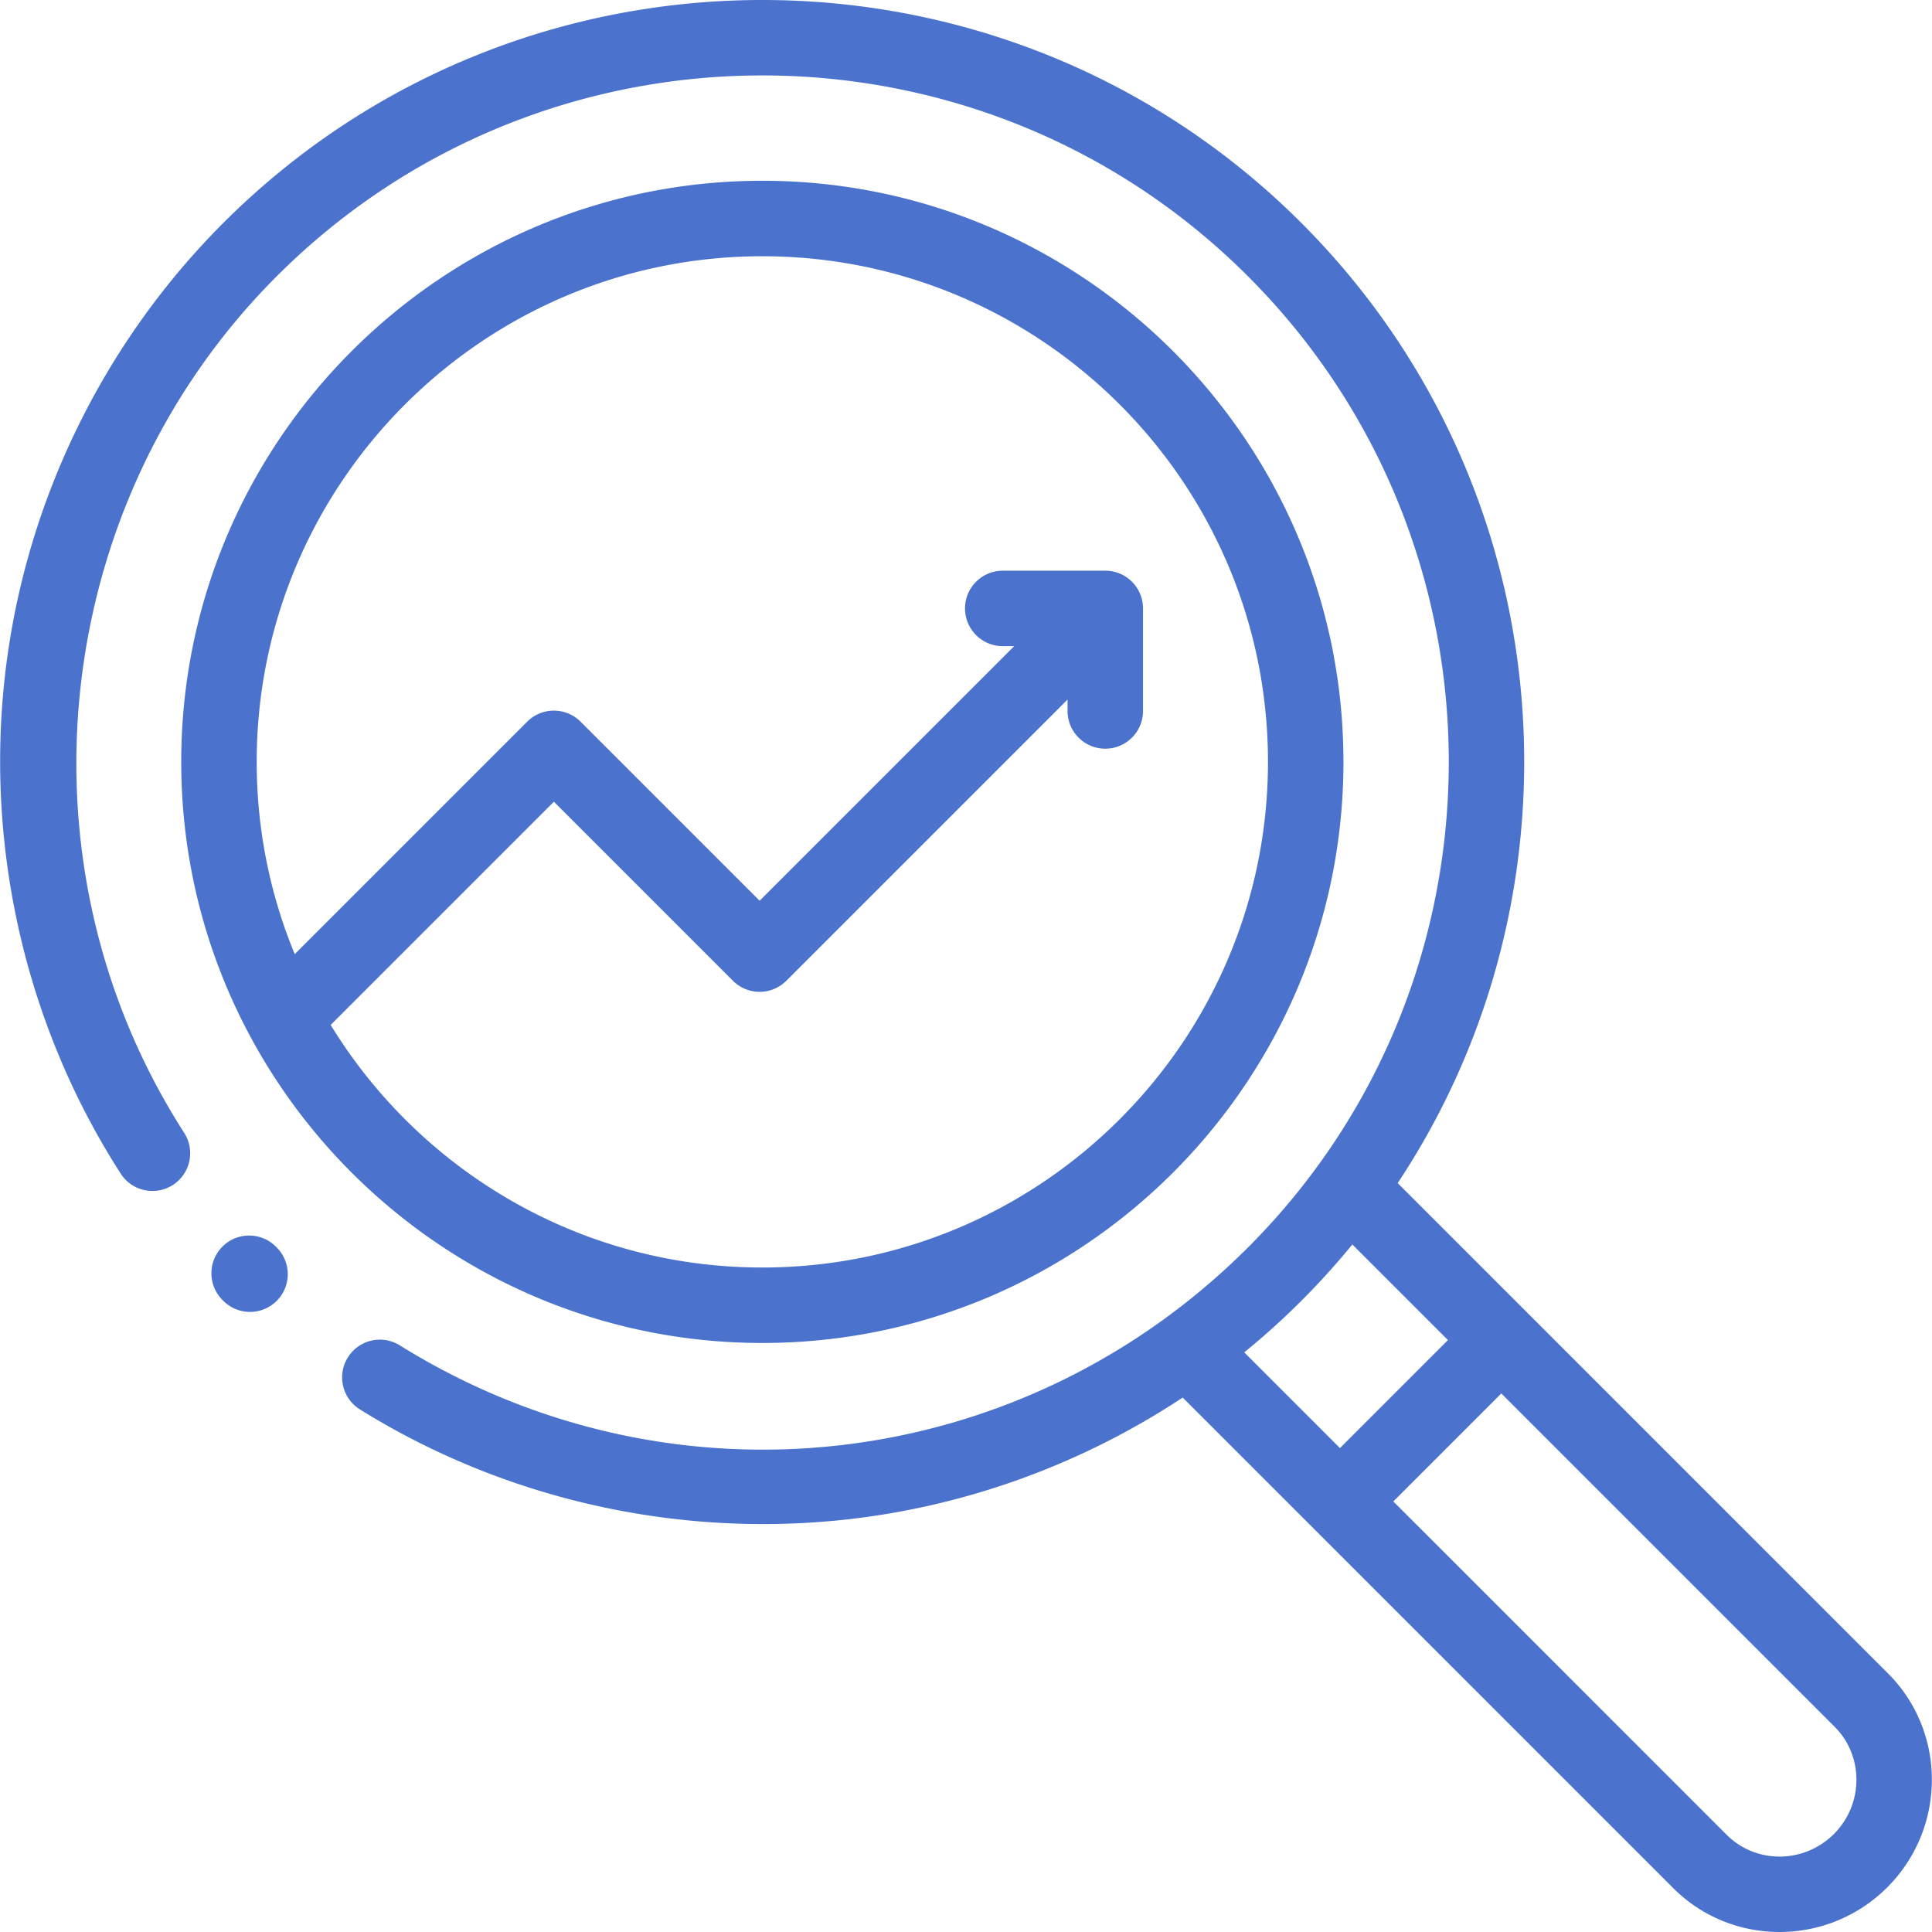
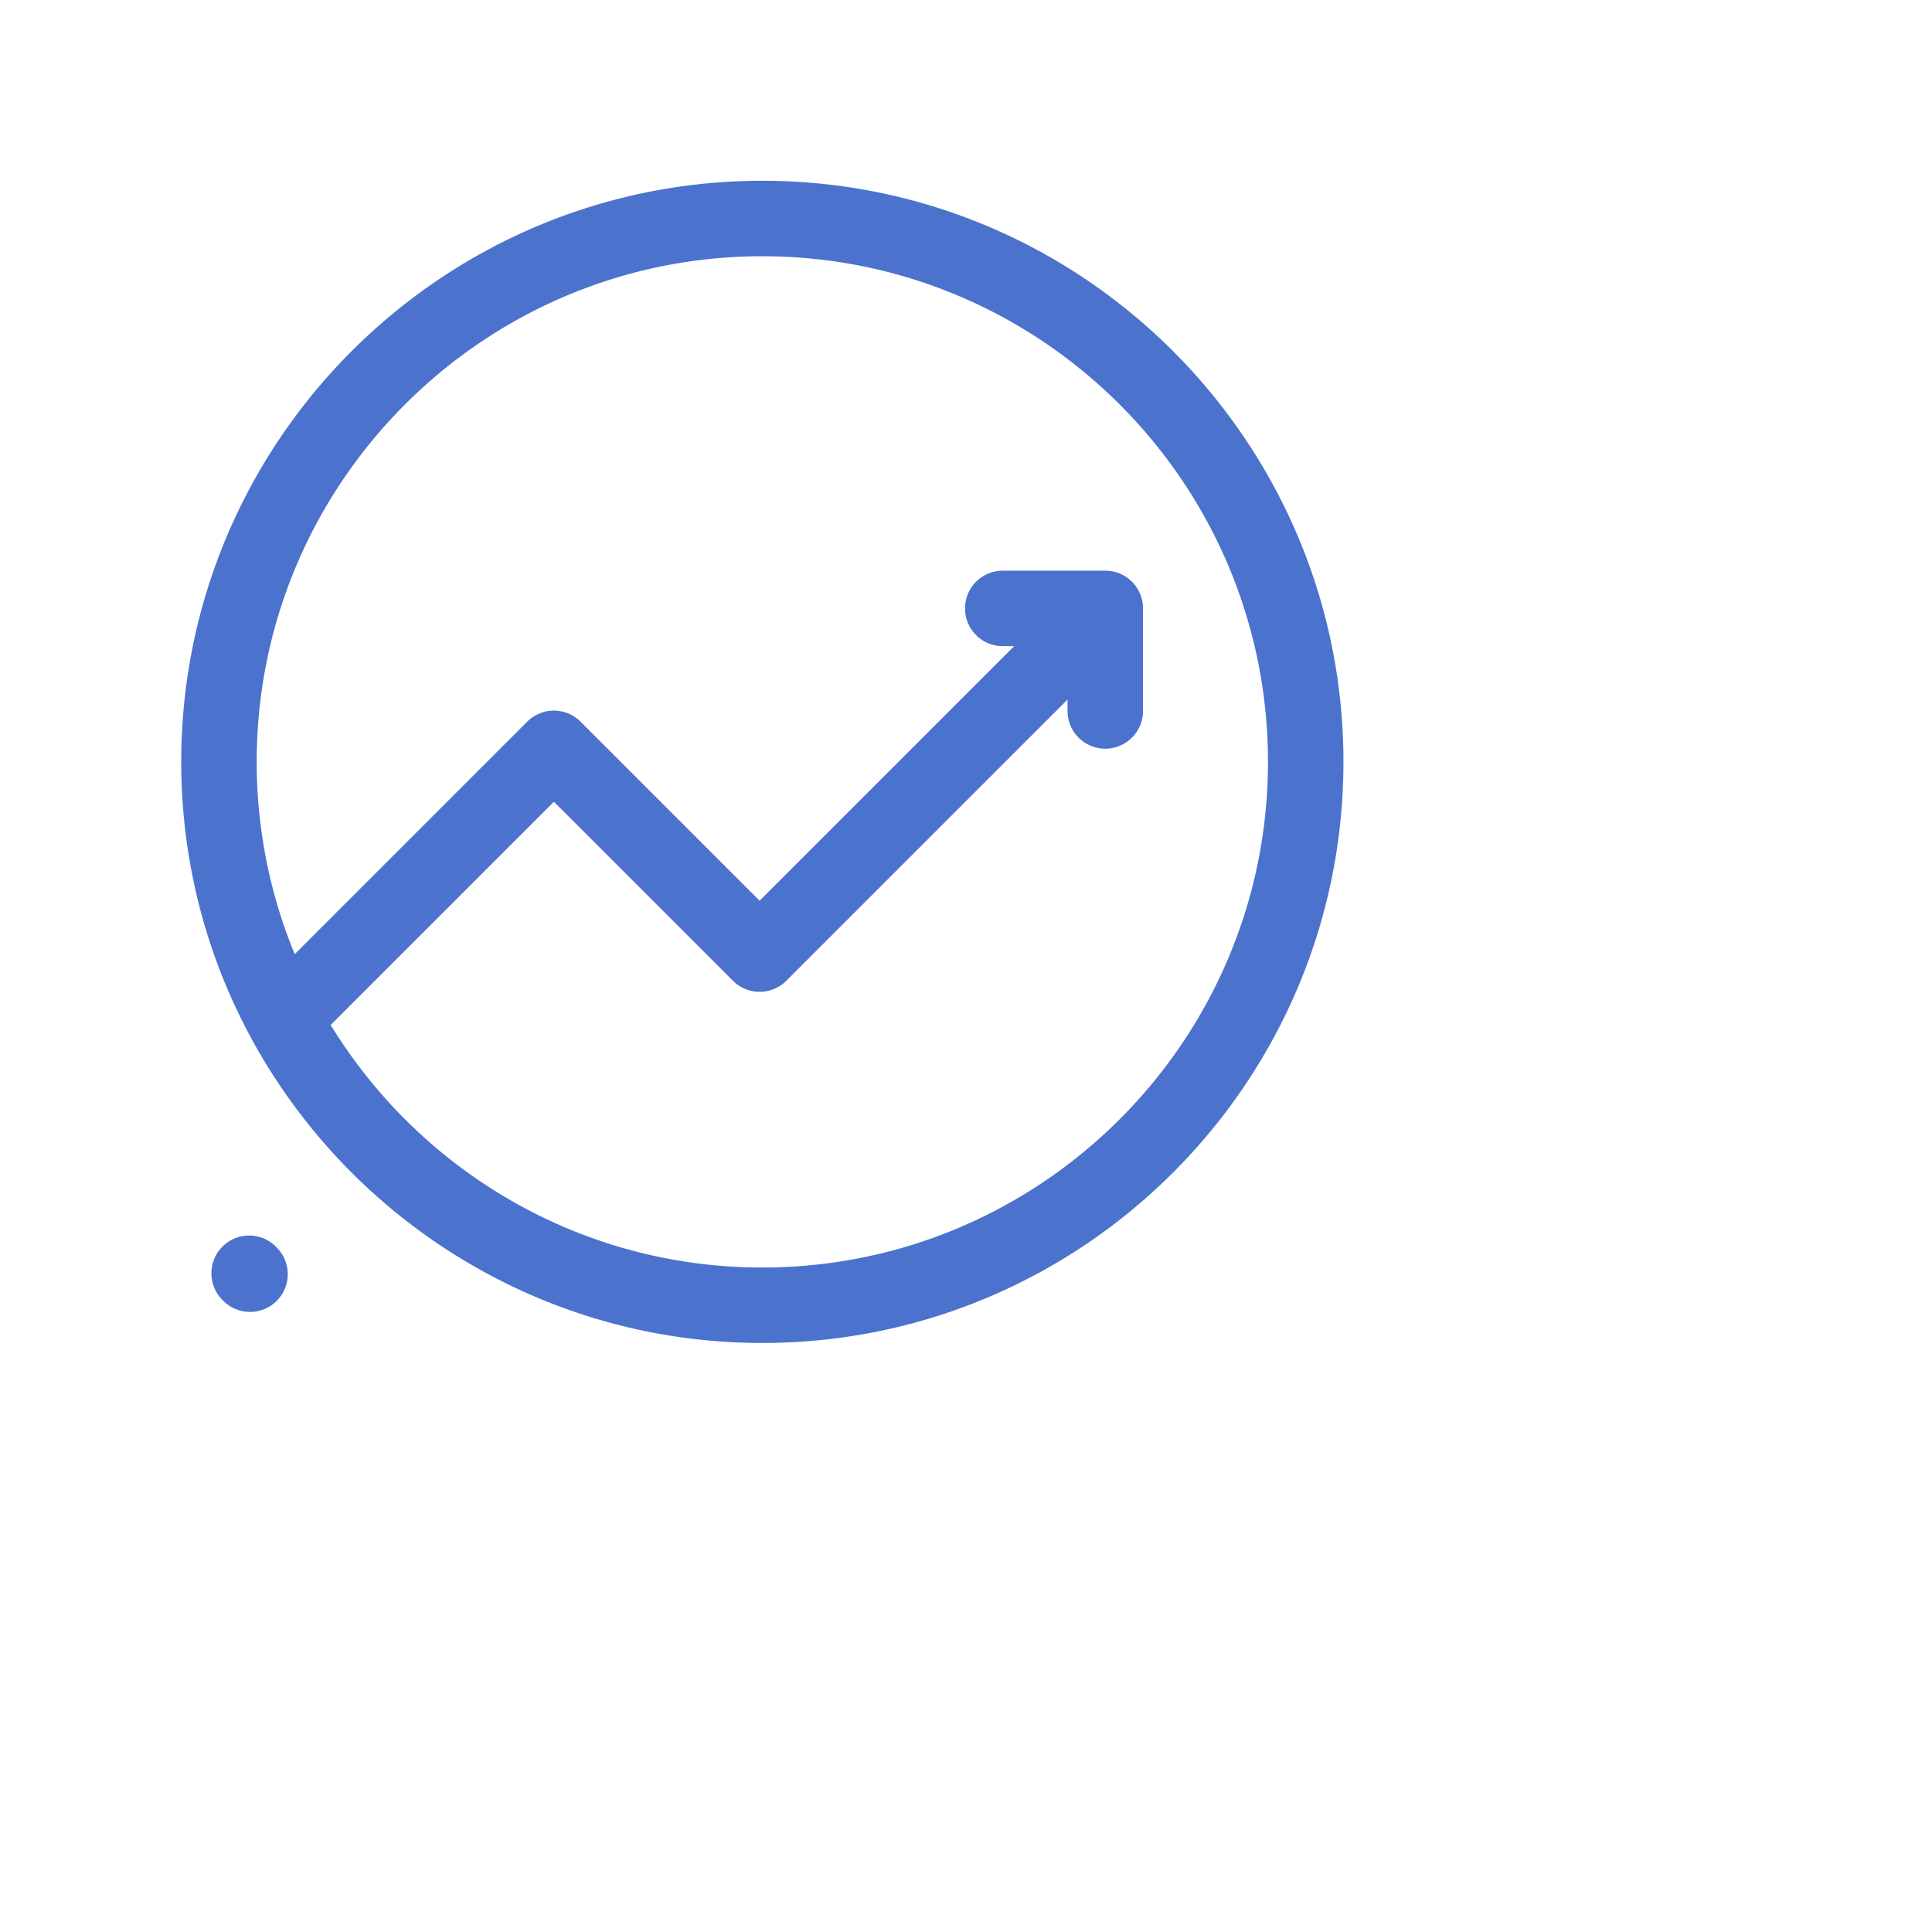
<svg xmlns="http://www.w3.org/2000/svg" viewBox="0 0 512.002 512.002" fill="#4b73cd">
-   <path d="M500.345 443.475L370.403 313.533c52.017-78.41 43.508-185.415-25.539-254.463-78.761-78.76-206.911-78.76-285.672 0C26.387 91.876 5.744 135.315 1.065 181.386c-4.612 45.418 6.371 91.459 30.925 129.643 2.988 4.645 9.176 5.988 13.82 3.002 4.646-2.987 5.989-9.175 3.002-13.82C2.894 228.807 13.207 133.34 73.334 73.213c70.962-70.962 186.425-70.962 257.387 0s70.962 186.425 0 257.386c-60.19 60.192-152.618 70.856-224.766 25.935-4.688-2.917-10.855-1.485-13.775 3.204-2.919 4.688-1.484 10.855 3.204 13.774 31.932 19.881 69.193 30.383 106.837 30.383 7.241 0 14.502-.389 21.736-1.175 32.022-3.478 62.76-14.707 89.472-32.349l130.01 130.01c7.751 7.751 17.942 11.622 28.161 11.621 10.314-.001 20.659-3.946 28.54-11.827 15.688-15.69 15.78-41.125.205-56.7zm-170.609-85.083a200.682 200.682 0 0 0 15.128-13.651 203.39 203.39 0 0 0 13.524-14.939l25.337 25.337-28.621 28.621-25.368-25.368zm156.262 127.641c-7.892 7.893-20.639 7.983-28.417.205l-88.336-88.336 28.621-28.621 88.336 88.335c7.778 7.779 7.686 20.526-.204 28.417z" />
  <path d="M73.312 330.577l-.238-.238c-3.917-3.893-10.248-3.874-14.142.044-3.893 3.917-3.874 10.248.043 14.142l.238.238a9.971 9.971 0 0 0 7.049 2.907 9.97 9.97 0 0 0 7.093-2.951c3.893-3.917 3.874-10.248-.043-14.142zM202.028 47.905c-84.916 0-154 69.084-154 154s69.084 154 154 154 154-69.084 154-154-69.084-154-154-154zm0 288.001c-48.369 0-90.832-25.763-114.395-64.284l59.156-59.156 47.449 47.45a9.998 9.998 0 0 0 14.142 0l74.532-74.532v3.024c0 5.523 4.477 10 10 10s10-4.477 10-10v-27.167c0-5.523-4.477-10-10-10h-27.167c-5.523 0-10 4.477-10 10s4.477 10 10 10h3.024l-67.461 67.461-47.449-47.45a10.001 10.001 0 0 0-14.142 0l-61.613 61.612c-6.487-15.718-10.076-32.926-10.076-50.958 0-73.888 60.112-134 134-134s134 60.112 134 134c0 73.887-60.112 134-134 134z" />
</svg>